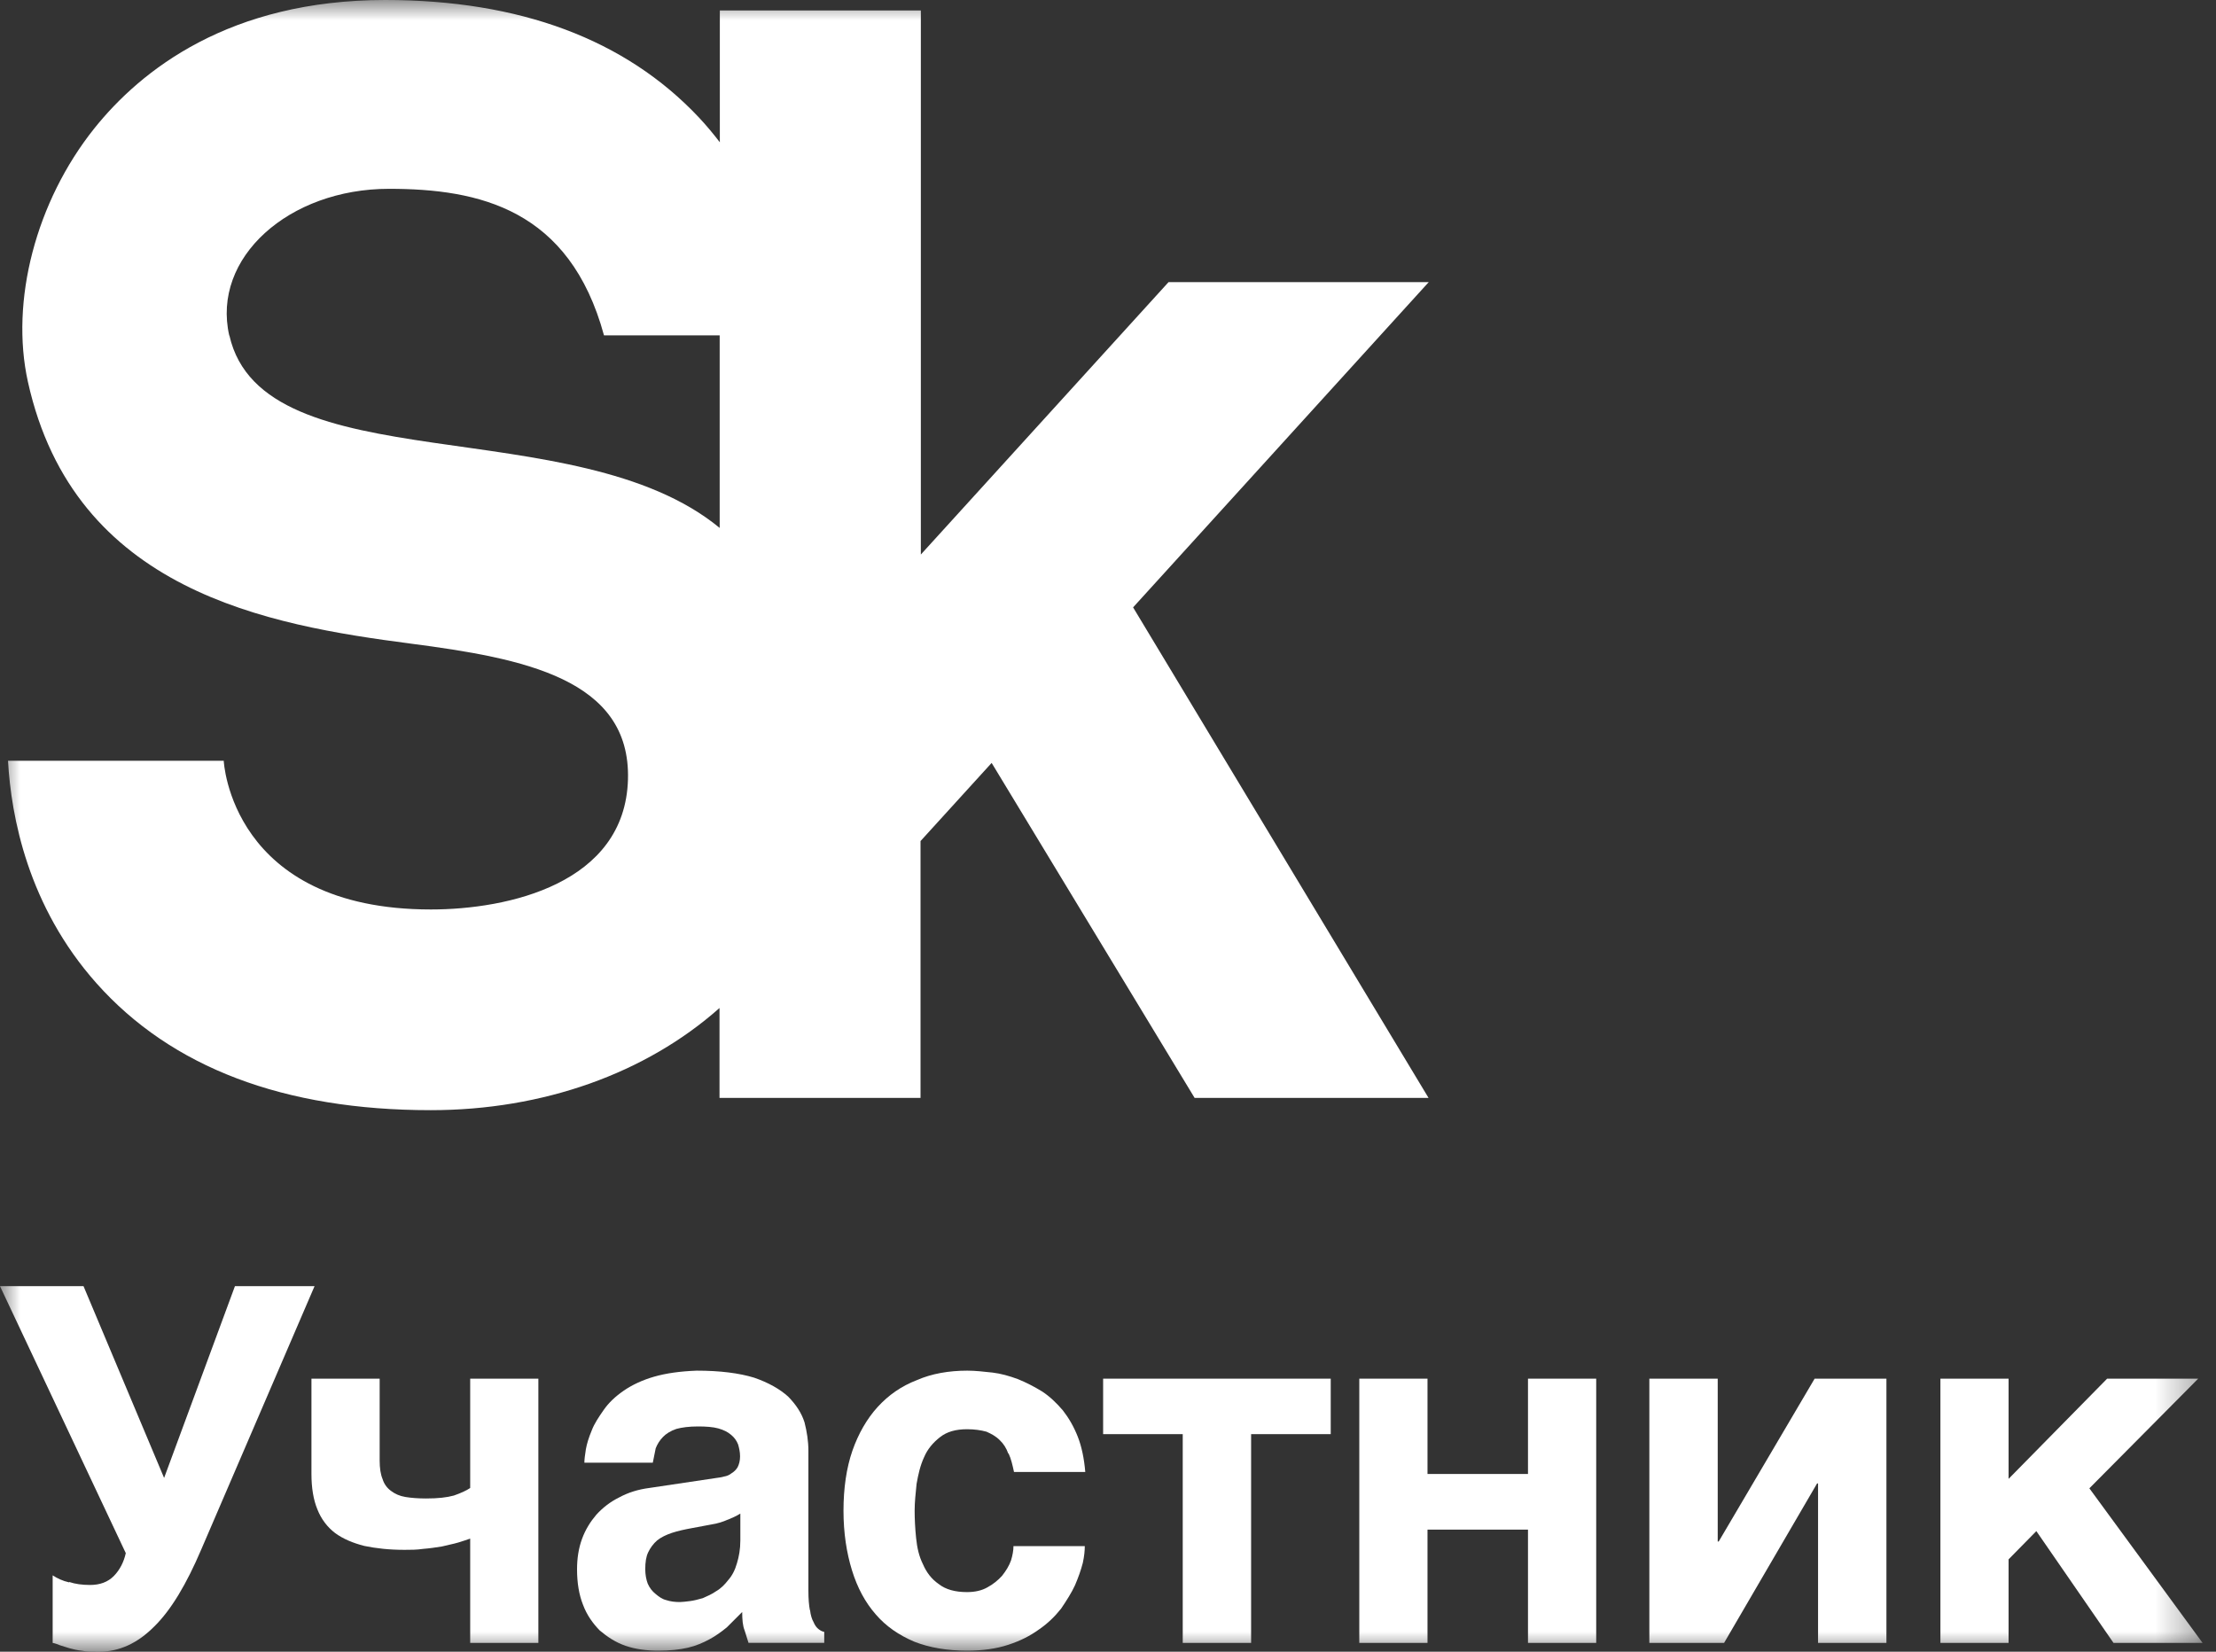
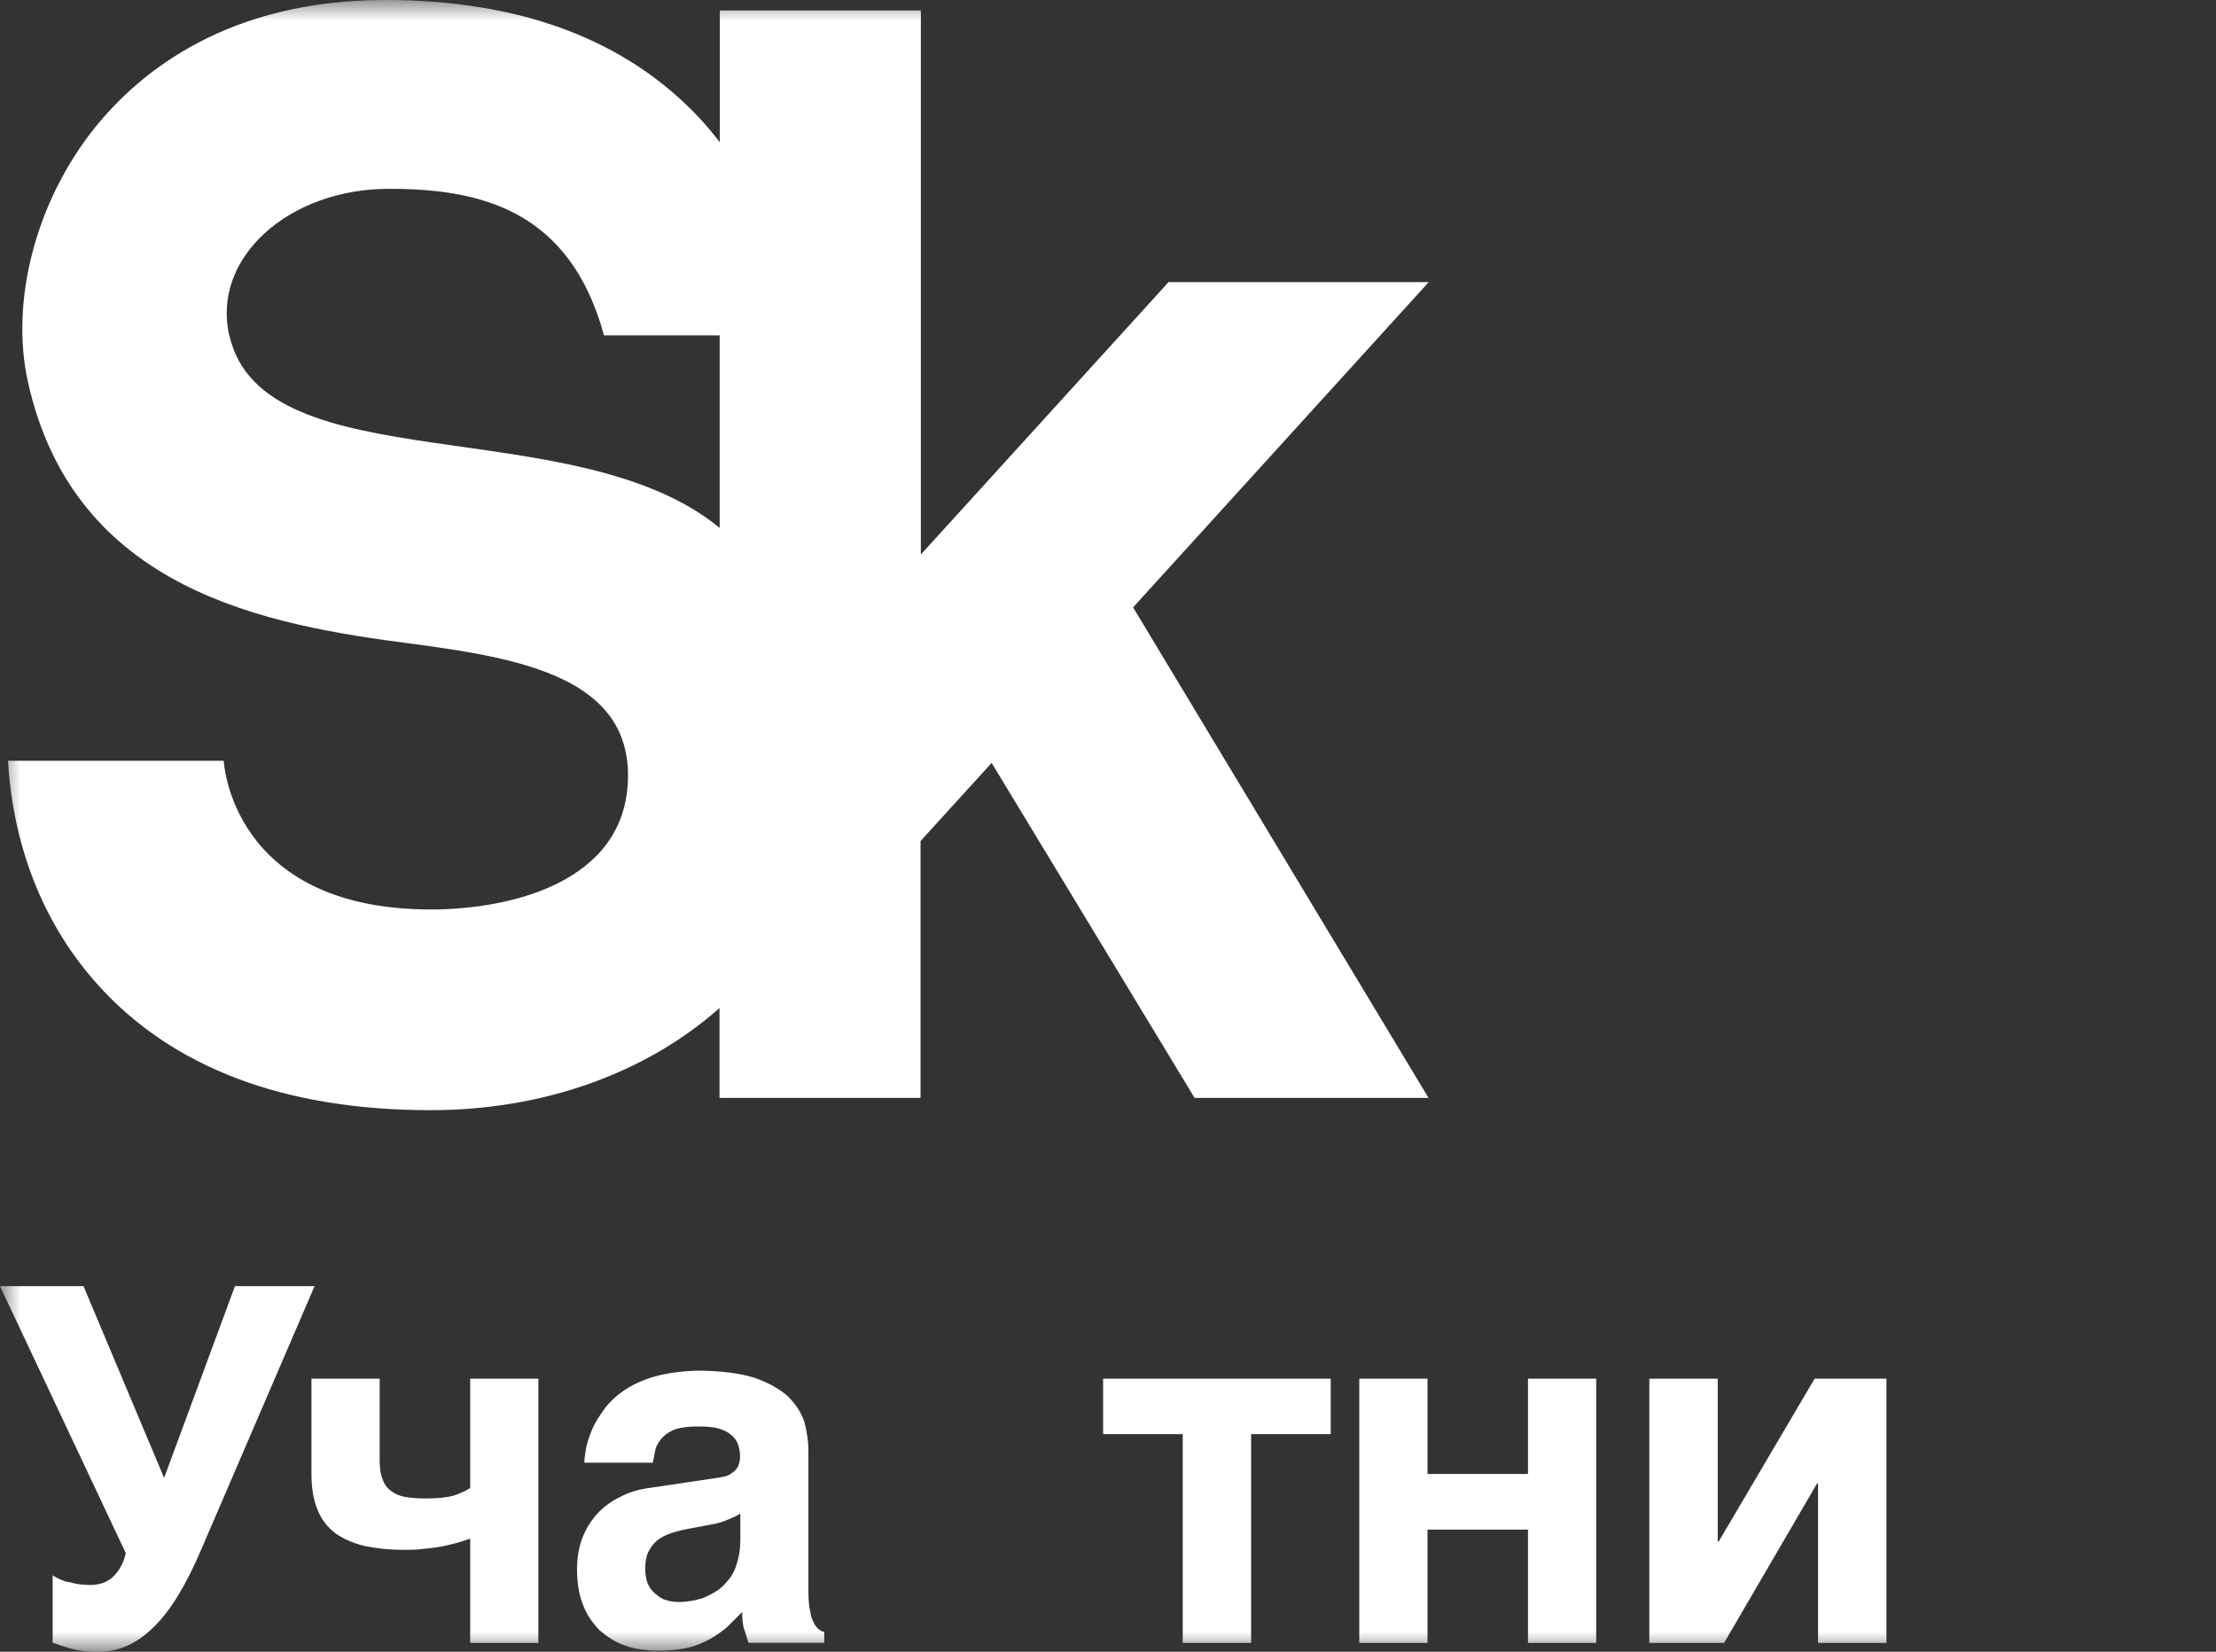
<svg xmlns="http://www.w3.org/2000/svg" width="55" height="41" viewBox="0 0 55 41" fill="none">
  <rect x="0" y="0" width="55" height="41" fill="#333333" stroke="none" />
  <mask id="mask0_1336_51573" style="mask-type:luminance" maskUnits="userSpaceOnUse" x="-1" y="0" width="56" height="41">
    <path d="M54.666 0H-0V41H54.666V0Z" fill="white" />
  </mask>
  <g mask="url(#mask0_1336_51573)">
    <path d="M5.69 8.329C5.249 6.396 7.172 4.687 9.654 4.687C11.894 4.687 14.137 5.189 14.991 8.325H17.862V13.105C14.286 10.152 6.528 12.007 5.694 8.329M35.464 7.004H29.002L22.855 13.765V0.259H17.866V3.532C17.705 3.322 17.53 3.111 17.34 2.909C15.518 0.976 12.902 0 9.561 0C5.698 0 3.499 1.738 2.337 3.192C0.892 5.003 0.248 7.47 0.693 9.479C1.847 14.684 6.662 15.515 10.197 15.977C12.987 16.341 15.656 16.848 15.586 19.347C15.514 21.94 12.602 22.576 10.695 22.576C5.723 22.576 5.553 18.885 5.553 18.885H0.199C0.276 20.271 0.693 22.494 2.394 24.407C4.257 26.501 7.047 27.558 10.691 27.558C13.485 27.558 16.032 26.643 17.858 25.022V27.254H22.847V20.878L24.612 18.938L29.65 27.254H35.456L28.123 15.077L35.456 7.008L35.464 7.004Z" fill="white" />
    <path d="M1.721 39.271C1.866 39.32 2.04 39.344 2.235 39.344C2.482 39.344 2.677 39.271 2.826 39.121C2.972 38.971 3.073 38.777 3.122 38.554L-0 31.927H2.073L4.073 36.687L5.831 31.927H7.807L4.996 38.461C4.628 39.324 4.247 39.964 3.83 40.373C3.413 40.794 2.959 41.001 2.454 41.001C2.284 41.001 2.146 41.001 2.037 40.977C1.915 40.965 1.818 40.94 1.728 40.916L1.494 40.843C1.433 40.819 1.372 40.794 1.307 40.782V39.105C1.417 39.178 1.554 39.243 1.712 39.279" fill="white" />
    <path d="M11.375 38.29C11.252 38.327 11.115 38.351 10.97 38.388C10.824 38.412 10.661 38.436 10.503 38.448C10.346 38.472 10.184 38.472 10.038 38.472C9.658 38.472 9.337 38.436 9.042 38.375C8.758 38.302 8.516 38.201 8.317 38.055C8.123 37.906 7.973 37.711 7.876 37.464C7.779 37.229 7.73 36.933 7.73 36.589V34.223H9.423V36.257C9.423 36.443 9.447 36.601 9.495 36.714C9.532 36.836 9.605 36.937 9.706 37.01C9.803 37.083 9.917 37.136 10.063 37.16C10.208 37.184 10.382 37.197 10.577 37.197C10.872 37.197 11.091 37.172 11.265 37.124C11.44 37.063 11.573 37.002 11.67 36.937V34.223H13.362V40.782H11.67V38.193C11.597 38.217 11.5 38.254 11.375 38.29Z" fill="white" />
    <path d="M18.064 37.722C17.954 37.771 17.817 37.819 17.647 37.844L17.193 37.929C16.995 37.965 16.825 38.002 16.679 38.05C16.533 38.099 16.407 38.16 16.311 38.237C16.213 38.322 16.141 38.423 16.088 38.532C16.035 38.642 16.015 38.78 16.015 38.954C16.015 39.087 16.039 39.213 16.076 39.31C16.125 39.42 16.185 39.497 16.274 39.569C16.347 39.63 16.432 39.695 16.533 39.719C16.642 39.756 16.756 39.768 16.877 39.768C16.938 39.768 17.023 39.756 17.125 39.744C17.221 39.732 17.319 39.707 17.444 39.671C17.554 39.622 17.667 39.574 17.777 39.497C17.886 39.436 17.987 39.335 18.072 39.225C18.169 39.116 18.242 38.978 18.291 38.804C18.34 38.642 18.375 38.46 18.375 38.237V37.572C18.279 37.633 18.165 37.682 18.068 37.722M20.105 39.967C20.117 40.088 20.154 40.202 20.19 40.262C20.226 40.347 20.263 40.396 20.312 40.437C20.36 40.473 20.396 40.497 20.457 40.509V40.781H18.578L18.481 40.473C18.433 40.351 18.421 40.202 18.421 40.015L18.04 40.396C17.906 40.505 17.768 40.607 17.61 40.692C17.453 40.777 17.279 40.854 17.072 40.902C16.861 40.951 16.618 40.975 16.335 40.975C16.051 40.975 15.768 40.939 15.525 40.854C15.278 40.769 15.072 40.631 14.885 40.473C14.715 40.299 14.565 40.092 14.469 39.833C14.371 39.586 14.322 39.29 14.322 38.958C14.322 38.687 14.359 38.439 14.444 38.204C14.529 37.969 14.655 37.771 14.8 37.601C14.958 37.427 15.144 37.281 15.367 37.171C15.59 37.05 15.833 36.973 16.116 36.936L17.772 36.689C17.833 36.677 17.894 36.677 17.967 36.653C18.04 36.641 18.1 36.617 18.161 36.568C18.222 36.531 18.27 36.483 18.307 36.422C18.344 36.349 18.368 36.26 18.368 36.151C18.368 36.041 18.344 35.94 18.319 35.855C18.282 35.758 18.222 35.681 18.149 35.62C18.064 35.547 17.967 35.498 17.829 35.458C17.695 35.421 17.521 35.409 17.327 35.409C17.092 35.409 16.922 35.434 16.788 35.47C16.642 35.519 16.53 35.592 16.456 35.669C16.372 35.754 16.311 35.855 16.274 35.952L16.202 36.309H14.504C14.504 36.236 14.517 36.122 14.541 35.976C14.565 35.839 14.614 35.681 14.687 35.507C14.748 35.344 14.861 35.174 14.983 35C15.104 34.826 15.266 34.668 15.485 34.518C15.679 34.384 15.938 34.259 16.234 34.174C16.53 34.089 16.874 34.04 17.291 34.024C17.87 34.024 18.347 34.085 18.716 34.198C19.072 34.32 19.356 34.482 19.562 34.668C19.756 34.867 19.894 35.073 19.968 35.308C20.028 35.543 20.064 35.778 20.064 36.013V39.489C20.064 39.687 20.077 39.845 20.101 39.971" fill="white" />
-     <path d="M25.025 36.082C24.976 35.944 24.904 35.835 24.814 35.75C24.717 35.652 24.604 35.592 24.483 35.539C24.349 35.502 24.186 35.478 24.004 35.478C23.721 35.478 23.502 35.539 23.328 35.677C23.158 35.81 23.02 35.972 22.936 36.171C22.838 36.382 22.79 36.604 22.749 36.835C22.725 37.07 22.701 37.293 22.701 37.5C22.701 37.706 22.713 37.945 22.737 38.176C22.762 38.423 22.81 38.634 22.907 38.828C22.992 39.027 23.118 39.197 23.3 39.322C23.47 39.456 23.705 39.521 24 39.521C24.195 39.521 24.369 39.484 24.514 39.399C24.648 39.327 24.774 39.225 24.871 39.116C24.968 38.994 25.045 38.869 25.093 38.735C25.13 38.614 25.154 38.488 25.154 38.379H26.924C26.924 38.488 26.912 38.626 26.875 38.796C26.826 38.982 26.766 39.152 26.681 39.351C26.596 39.537 26.47 39.732 26.337 39.93C26.179 40.129 26.005 40.299 25.786 40.449C25.563 40.611 25.321 40.732 25.025 40.829C24.73 40.927 24.385 40.975 24.004 40.975C23.514 40.975 23.073 40.902 22.692 40.752C22.311 40.59 21.992 40.372 21.737 40.076C21.478 39.78 21.283 39.424 21.145 38.978C21.012 38.545 20.935 38.054 20.935 37.5C20.935 36.944 21.008 36.438 21.157 36.009C21.303 35.592 21.515 35.219 21.785 34.923C22.057 34.627 22.376 34.405 22.757 34.259C23.125 34.097 23.555 34.024 24.009 34.024C24.203 34.024 24.413 34.048 24.636 34.072C24.846 34.097 25.053 34.157 25.263 34.234C25.474 34.32 25.669 34.421 25.867 34.542C26.053 34.664 26.223 34.826 26.381 35.012C26.527 35.199 26.653 35.417 26.75 35.664C26.847 35.912 26.908 36.207 26.936 36.539H25.167C25.13 36.365 25.093 36.207 25.033 36.082" fill="white" />
    <path d="M33.028 34.223V35.6H31.052V40.782H29.355V35.6H27.379V34.223H33.028Z" fill="white" />
    <path d="M37.924 36.589V34.223H39.617V40.782H37.924V37.97H35.43V40.782H33.737V34.223H35.43V36.589H37.924Z" fill="white" />
    <path d="M42.657 38.266L45.038 34.223H46.82V40.782H45.123V36.824H45.099L42.791 40.782H40.936V34.223H42.633V38.266H42.657Z" fill="white" />
-     <path d="M52.298 34.223H54.558L51.857 36.945L54.667 40.782H52.456L50.541 38.007L49.852 38.708V40.782H48.16V34.223H49.852V36.71L52.298 34.223Z" fill="white" />
  </g>
</svg>